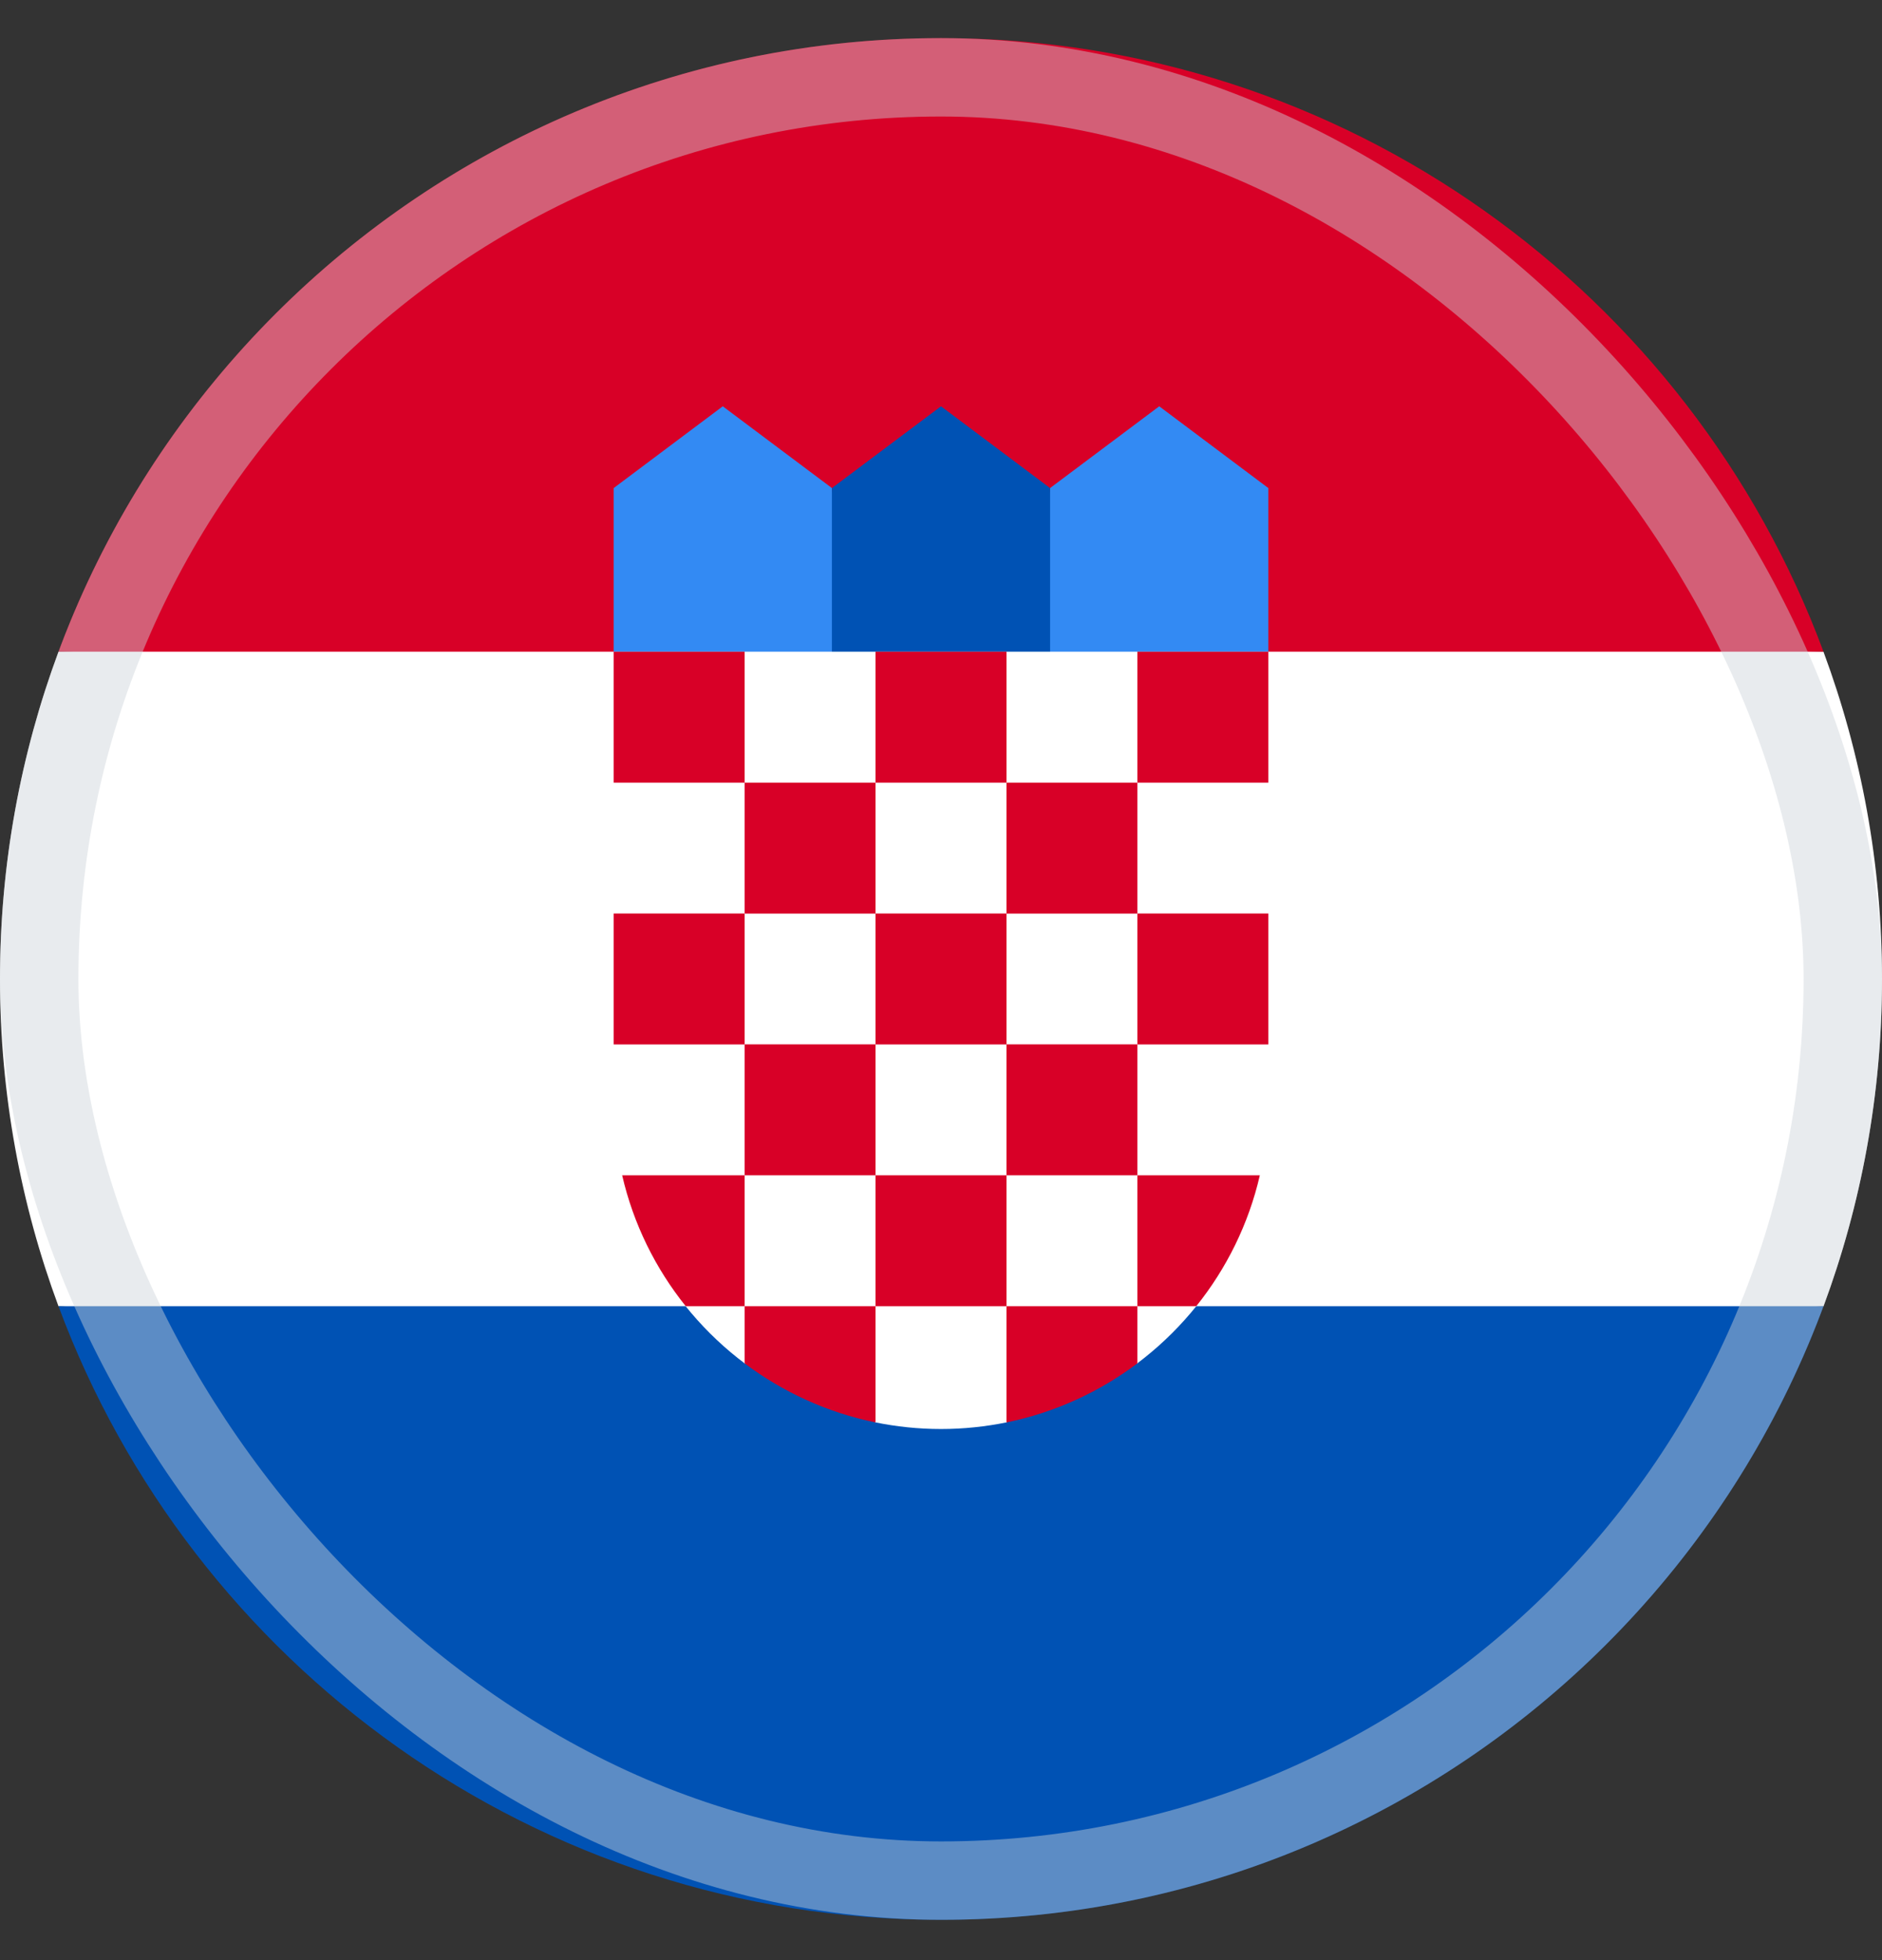
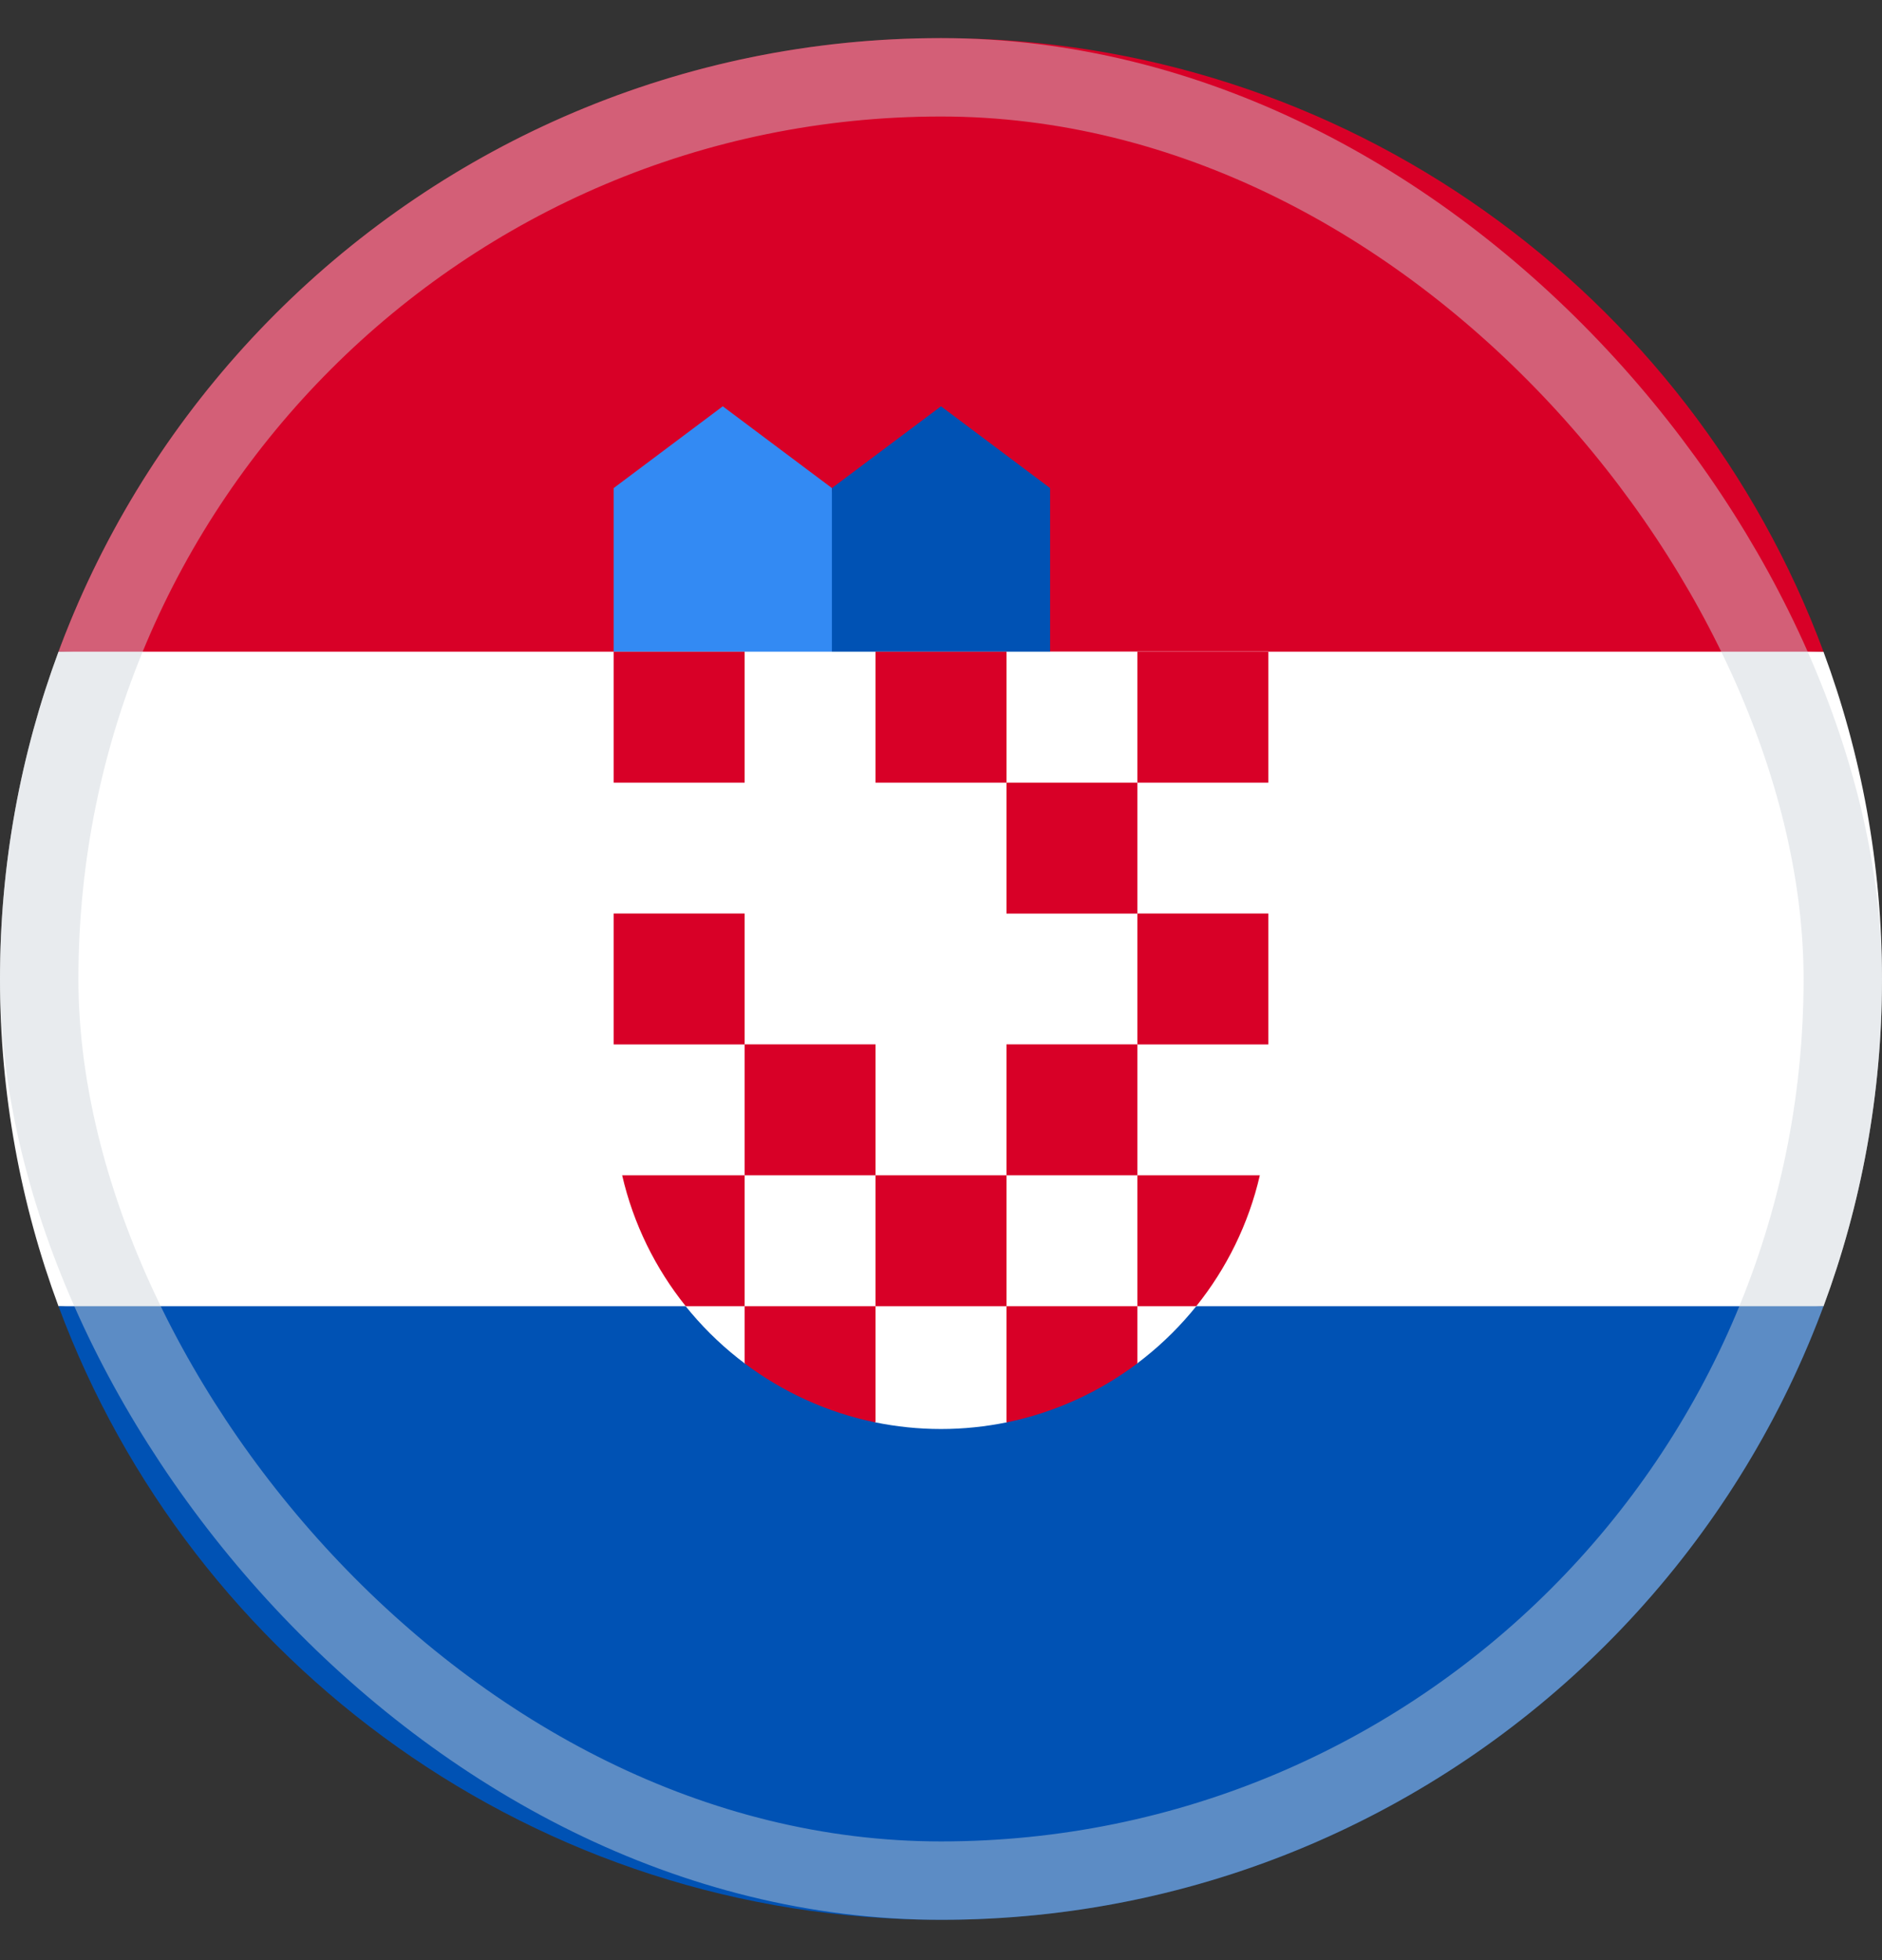
<svg xmlns="http://www.w3.org/2000/svg" width="24" height="25" viewBox="0 0 24 25" fill="none">
  <rect x="0" y="0" width="24" height="25" fill="#333333" stroke="none" />
  <g clip-path="url(#clip0_2500_3655)">
    <path d="M24 12.487C24 11.019 23.736 9.613 23.254 8.313L12 7.791L0.746 8.313C0.264 9.613 0 11.019 0 12.487C0 13.954 0.264 15.361 0.746 16.661L12 17.182L23.254 16.661C23.736 15.361 24 13.954 24 12.487Z" fill="white" />
    <path d="M12 24.486C17.16 24.486 21.558 21.23 23.254 16.66H0.746C2.442 21.23 6.84 24.486 12 24.486Z" fill="#0052B4" />
    <path d="M0.746 8.312H23.254C21.558 3.743 17.16 0.486 12 0.486C6.84 0.486 2.442 3.743 0.746 8.312Z" fill="#D80027" />
-     <path d="M15.13 8.834H13.043L13.391 6.225L14.783 5.182L16.174 6.225V8.312L15.13 8.834Z" fill="#338AF3" />
    <path d="M8.87 8.834H10.957L10.609 6.225L9.217 5.182L7.826 6.225V8.312L8.87 8.834Z" fill="#338AF3" />
    <path d="M13.391 8.834H10.609V6.225L12 5.182L13.391 6.225V8.834Z" fill="#0052B4" />
    <path d="M7.826 8.312V14.052C7.826 15.418 8.486 16.633 9.504 17.395L10.235 17.212L11.156 18.14C11.429 18.196 11.711 18.226 12 18.226C12.287 18.226 12.568 18.196 12.839 18.141L13.891 17.265L14.496 17.394C15.513 16.632 16.174 15.418 16.174 14.052V8.312H7.826Z" fill="white" />
    <path d="M7.826 8.312H9.496V9.982H7.826V8.312Z" fill="#D80027" />
    <path d="M11.165 8.312H12.835V9.982H11.165V8.312Z" fill="#D80027" />
    <path d="M14.504 8.312H16.174V9.982H14.504V8.312Z" fill="#D80027" />
-     <path d="M9.496 9.982H11.165V11.652H9.496V9.982Z" fill="#D80027" />
    <path d="M12.835 9.982H14.504V11.652H12.835V9.982Z" fill="#D80027" />
    <path d="M7.826 11.651H9.496V13.321H7.826V11.651Z" fill="#D80027" />
    <path d="M9.496 13.32H11.165V14.99H9.496V13.32Z" fill="#D80027" />
-     <path d="M11.165 11.651H12.835V13.321H11.165V11.651Z" fill="#D80027" />
    <path d="M14.504 11.651H16.174V13.321H14.504V11.651Z" fill="#D80027" />
    <path d="M12.835 13.32H14.504V14.99H12.835V13.32Z" fill="#D80027" />
    <path d="M11.165 14.99H12.835V16.66H11.165V14.99Z" fill="#D80027" />
    <path d="M9.496 14.99H7.934C8.077 15.611 8.359 16.179 8.745 16.66H9.496V14.99Z" fill="#D80027" />
    <path d="M14.504 16.66H15.255C15.641 16.179 15.923 15.611 16.066 14.99H14.504V16.66Z" fill="#D80027" />
    <path d="M9.496 16.66V17.389C9.981 17.754 10.549 18.016 11.165 18.142V16.66H9.496Z" fill="#D80027" />
    <path d="M12.835 16.66V18.142C13.451 18.016 14.019 17.754 14.504 17.389V16.66H12.835Z" fill="#D80027" />
    <rect opacity="0.45" x="0.5" y="0.986" width="23" height="23" rx="11.5" stroke="#CCD3DB" />
  </g>
  <defs>
    <clipPath id="clip0_2500_3655">
      <rect width="24" height="24" fill="white" transform="translate(0 0.486)" />
    </clipPath>
  </defs>
</svg>